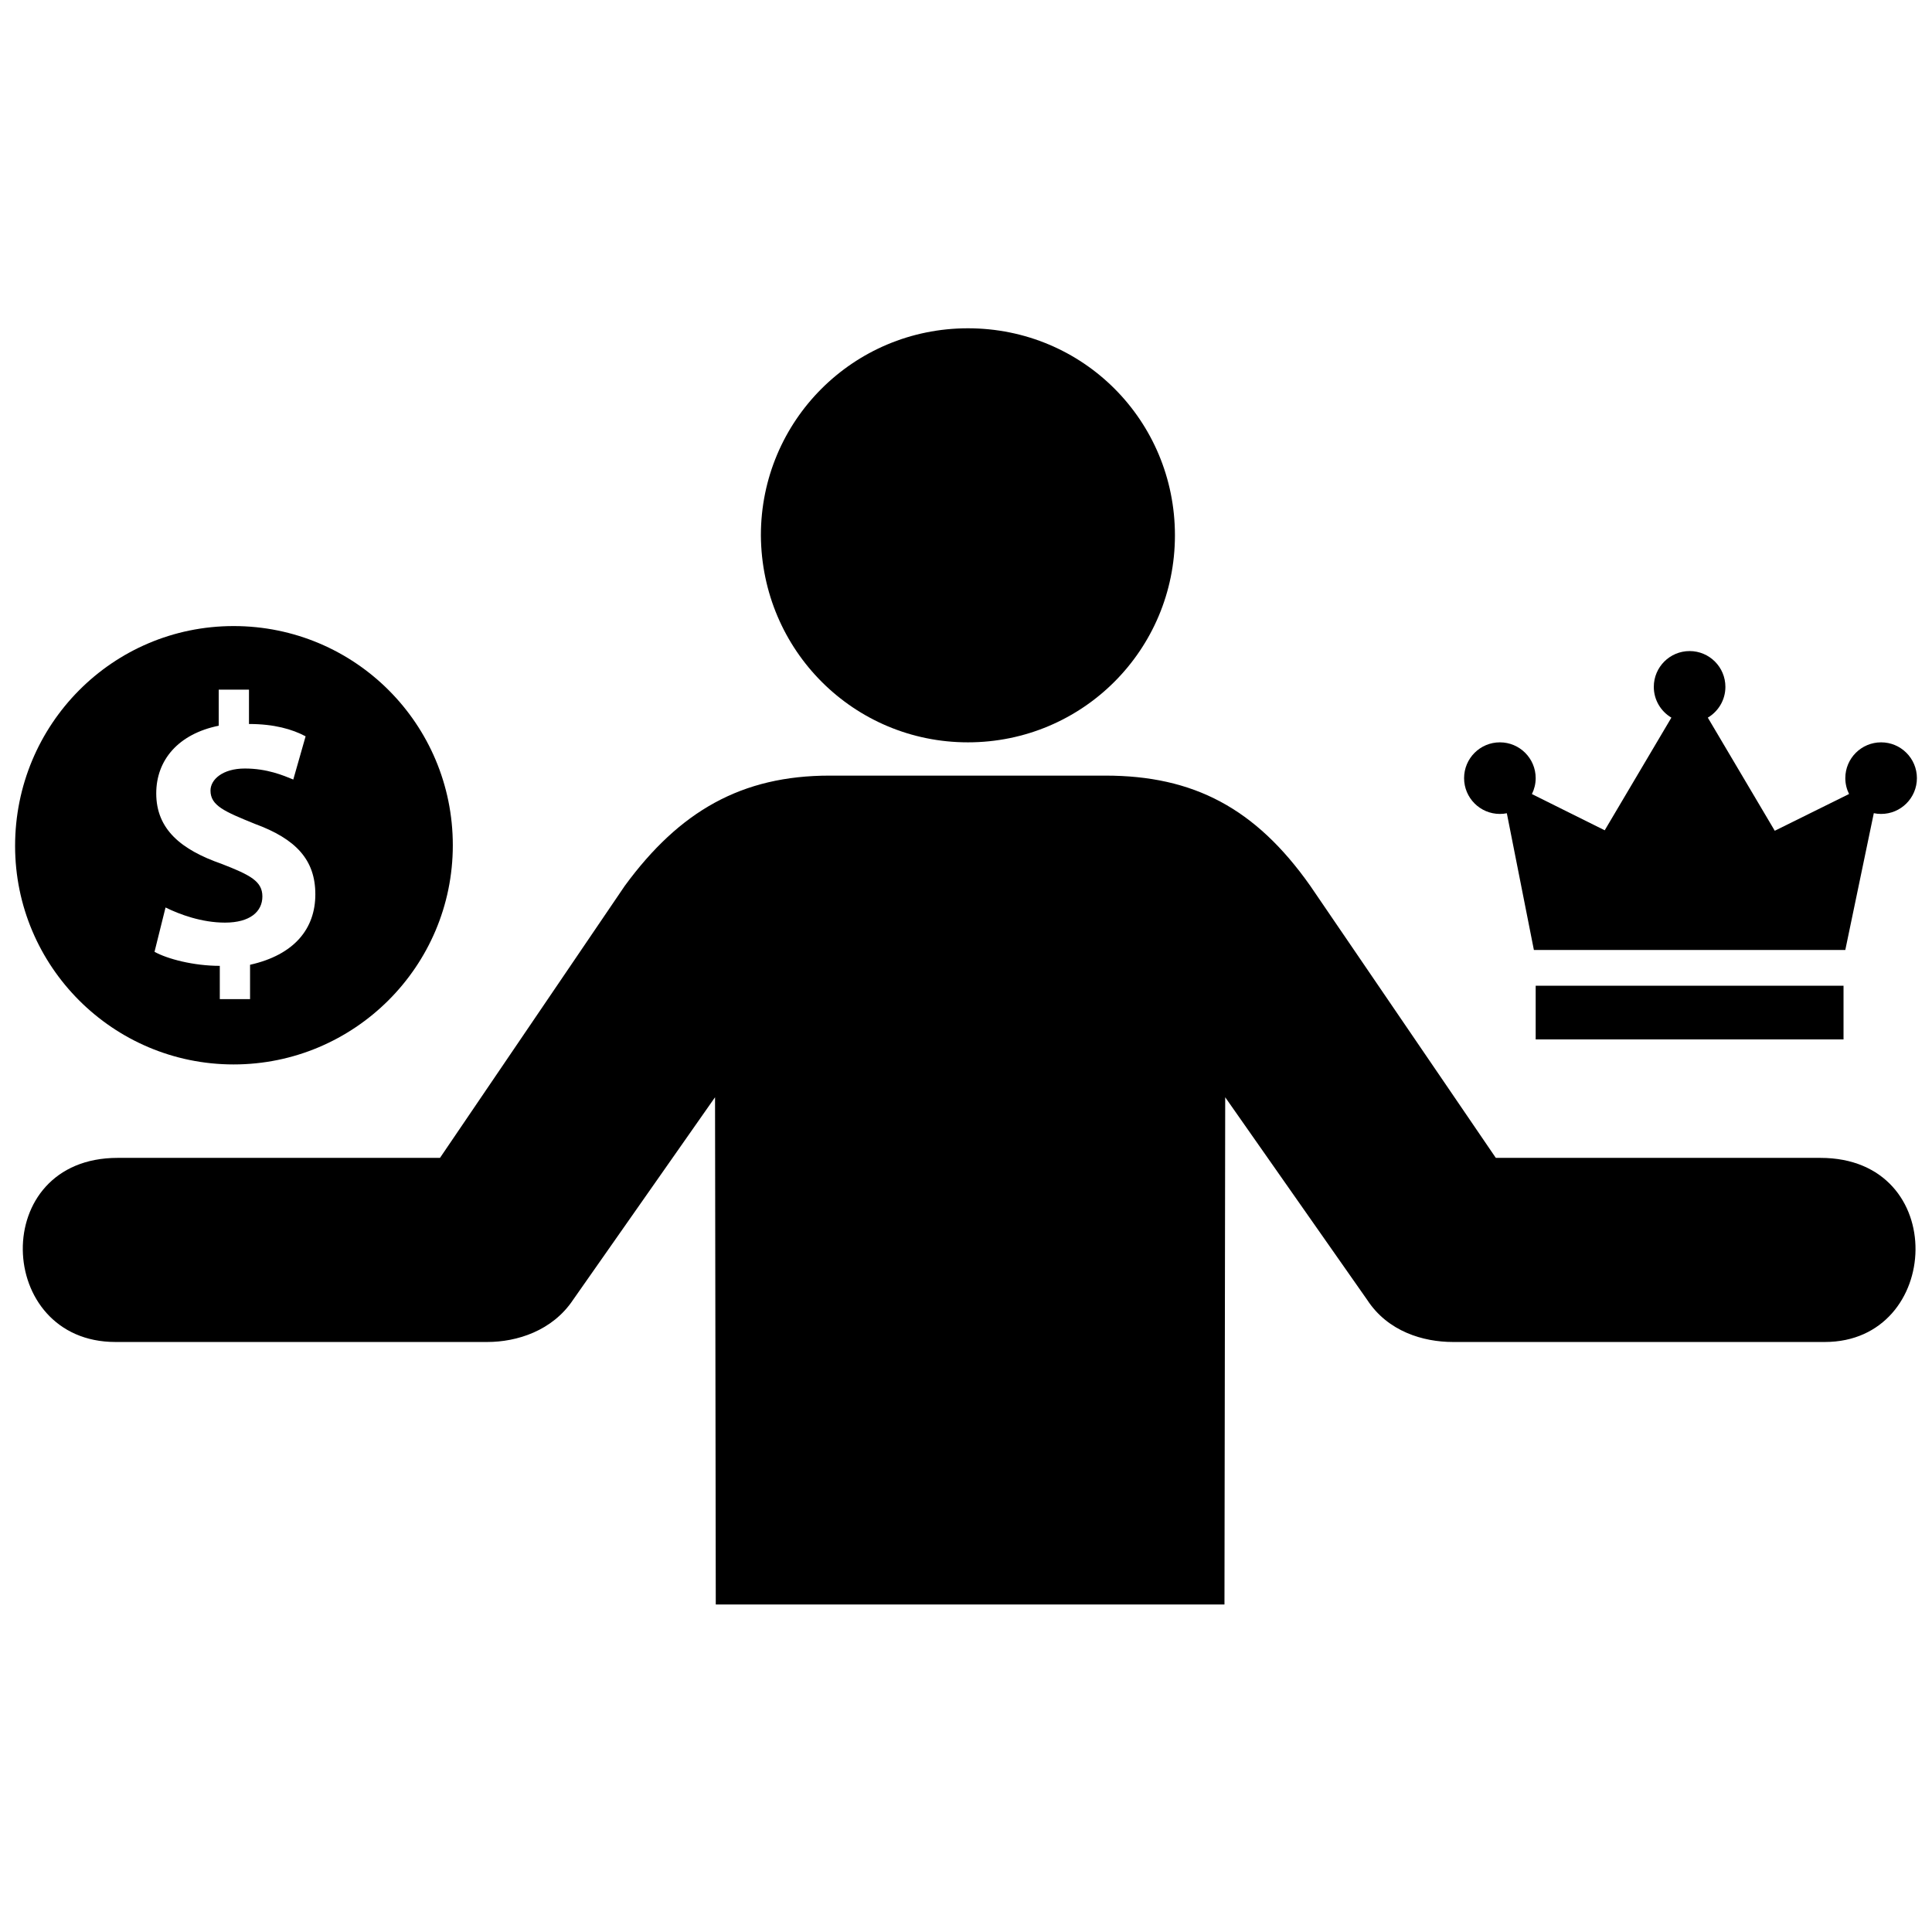
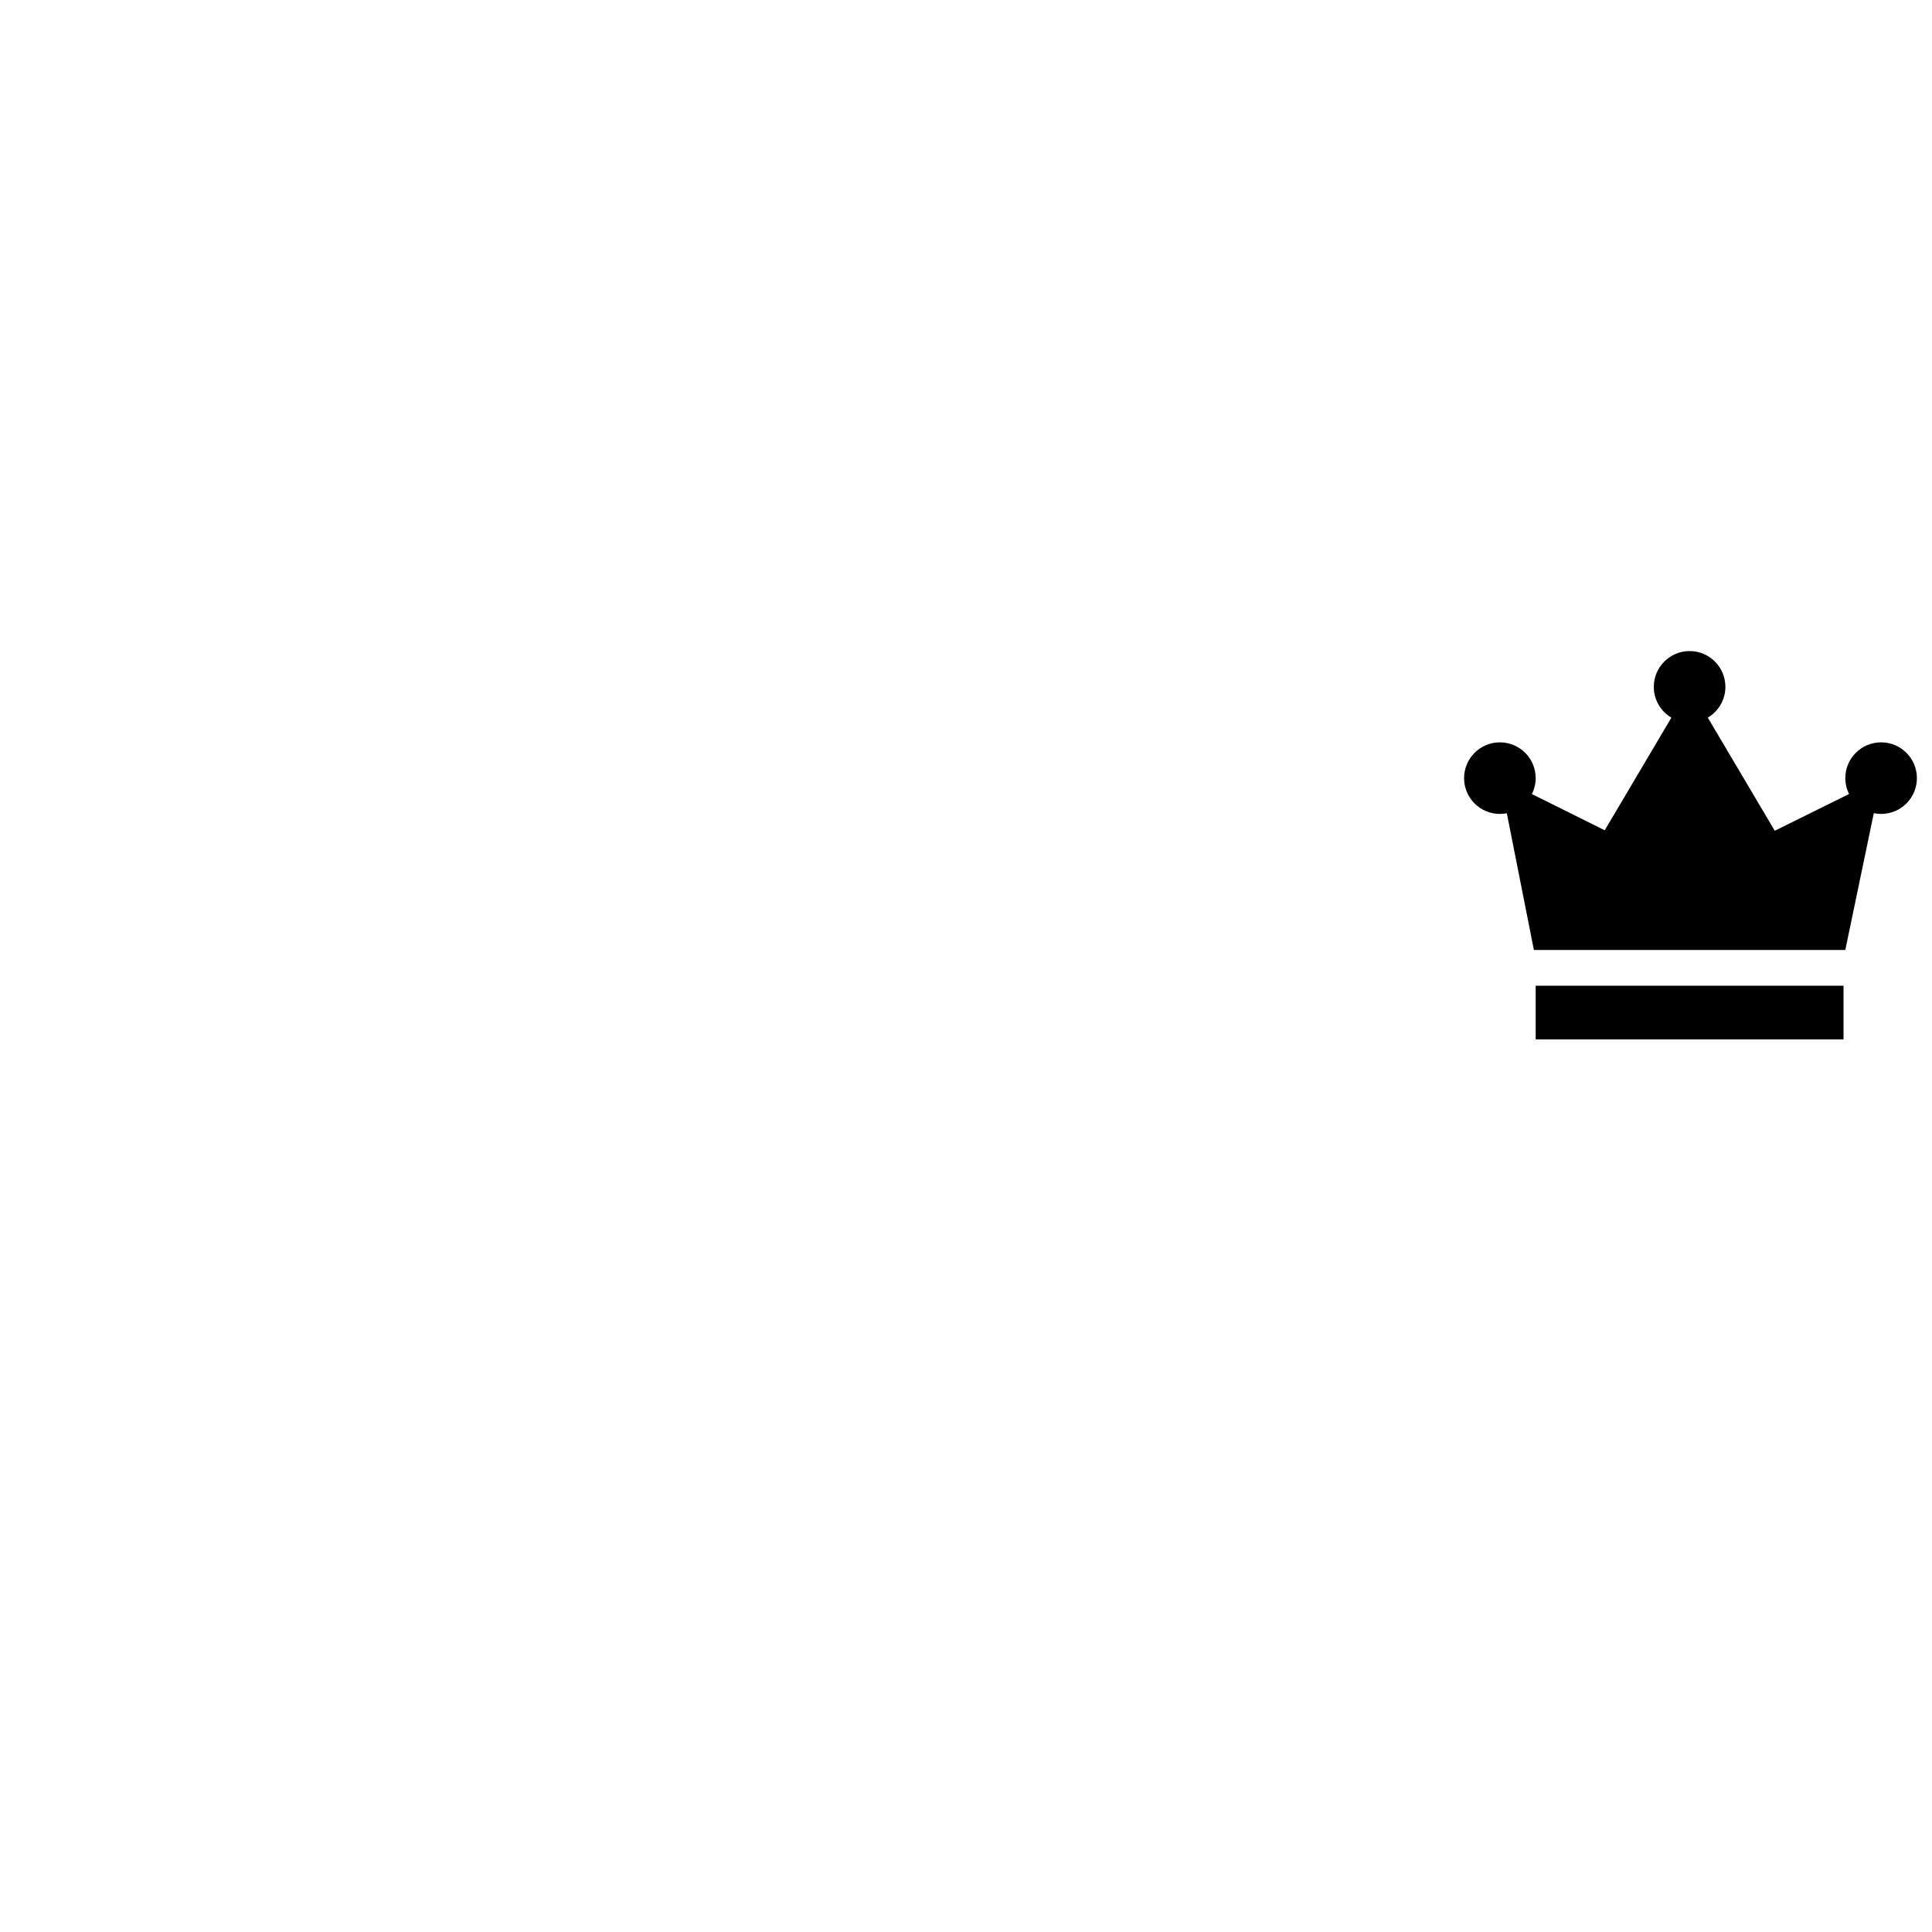
<svg xmlns="http://www.w3.org/2000/svg" fill="#000000" version="1.1" id="Layer_1" width="800px" height="800px" viewBox="0 0 256 173" enable-background="new 0 0 256 173" xml:space="preserve">
-   <path d="M128.253,56.864c15.186,0,27.432-12.247,27.432-27.432S143.536,2,128.253,2  c-15.186,0-27.432,12.247-27.432,27.432C100.918,44.716,113.165,56.864,128.253,56.864z M64.571,136.32h-49.28  c-15.969,0-16.851-24.395,0.294-24.395H58.3l24.493-36.054c7.25-9.895,15.48-14.598,27.138-14.598h36.544  c11.659,0,19.888,4.311,27.138,14.598l24.591,36.054h43.01c17.243,0,16.165,24.395,0.588,24.395h-49.28  c-3.919,0-8.622-1.372-11.365-5.584l-18.811-26.844l-0.098,67.209H94.844l-0.098-67.209l-18.811,26.844  C73.192,134.85,68.49,136.32,64.571,136.32z" />
-   <path d="M30.957,99.543C46.939,99.543,60,86.568,60,70.5S47.025,41.457,30.957,41.457S2,54.518,2,70.586  C2,86.568,14.975,99.543,30.957,99.543z M29.353,72.963c-5.327-1.862-8.65-4.554-8.65-9.337c0-4.411,2.921-7.877,8.278-8.965v-4.783  h4.01v4.554c3.322,0,5.728,0.687,7.504,1.633l-1.633,5.728c-1.318-0.544-3.466-1.461-6.416-1.461s-4.554,1.461-4.554,2.921  c0,2.005,1.862,2.778,5.872,4.411c5.471,2.005,8.02,4.783,8.02,9.337c0,4.554-2.778,8.02-8.65,9.337v4.554h-4.01v-4.411  c-3.466,0-6.96-0.917-8.65-1.862l1.461-5.872c1.862,0.917,4.783,2.005,7.877,2.005c3.322,0,4.955-1.461,4.955-3.466  S33.191,74.453,29.353,72.963z" />
  <path d="M203.486,96.231h40.791v-7.115h-40.791V96.231z M254,61.607c0,2.62-2.124,4.743-4.743,4.743  c-0.332,0-0.655-0.035-0.968-0.099l-3.776,18.123h-41.265l-3.585-18.115c-0.298,0.059-0.605,0.091-0.921,0.091  c-2.62,0-4.743-2.124-4.743-4.743s2.124-4.743,4.743-4.743s4.743,2.124,4.743,4.743c0,0.759-0.183,1.474-0.5,2.111l9.648,4.799  l8.834-14.927c-1.393-0.826-2.33-2.341-2.33-4.078c0-2.62,2.124-4.743,4.743-4.743c2.62,0,4.743,2.124,4.743,4.743  c0,1.737-0.937,3.252-2.33,4.078l8.872,14.99l9.843-4.871c-0.314-0.634-0.496-1.346-0.496-2.102c0-2.62,2.124-4.743,4.743-4.743  S254,58.987,254,61.607z" />
  <g id="shopping_cart">
</g>
  <g id="cross">
</g>
  <g id="leaf">
</g>
</svg>